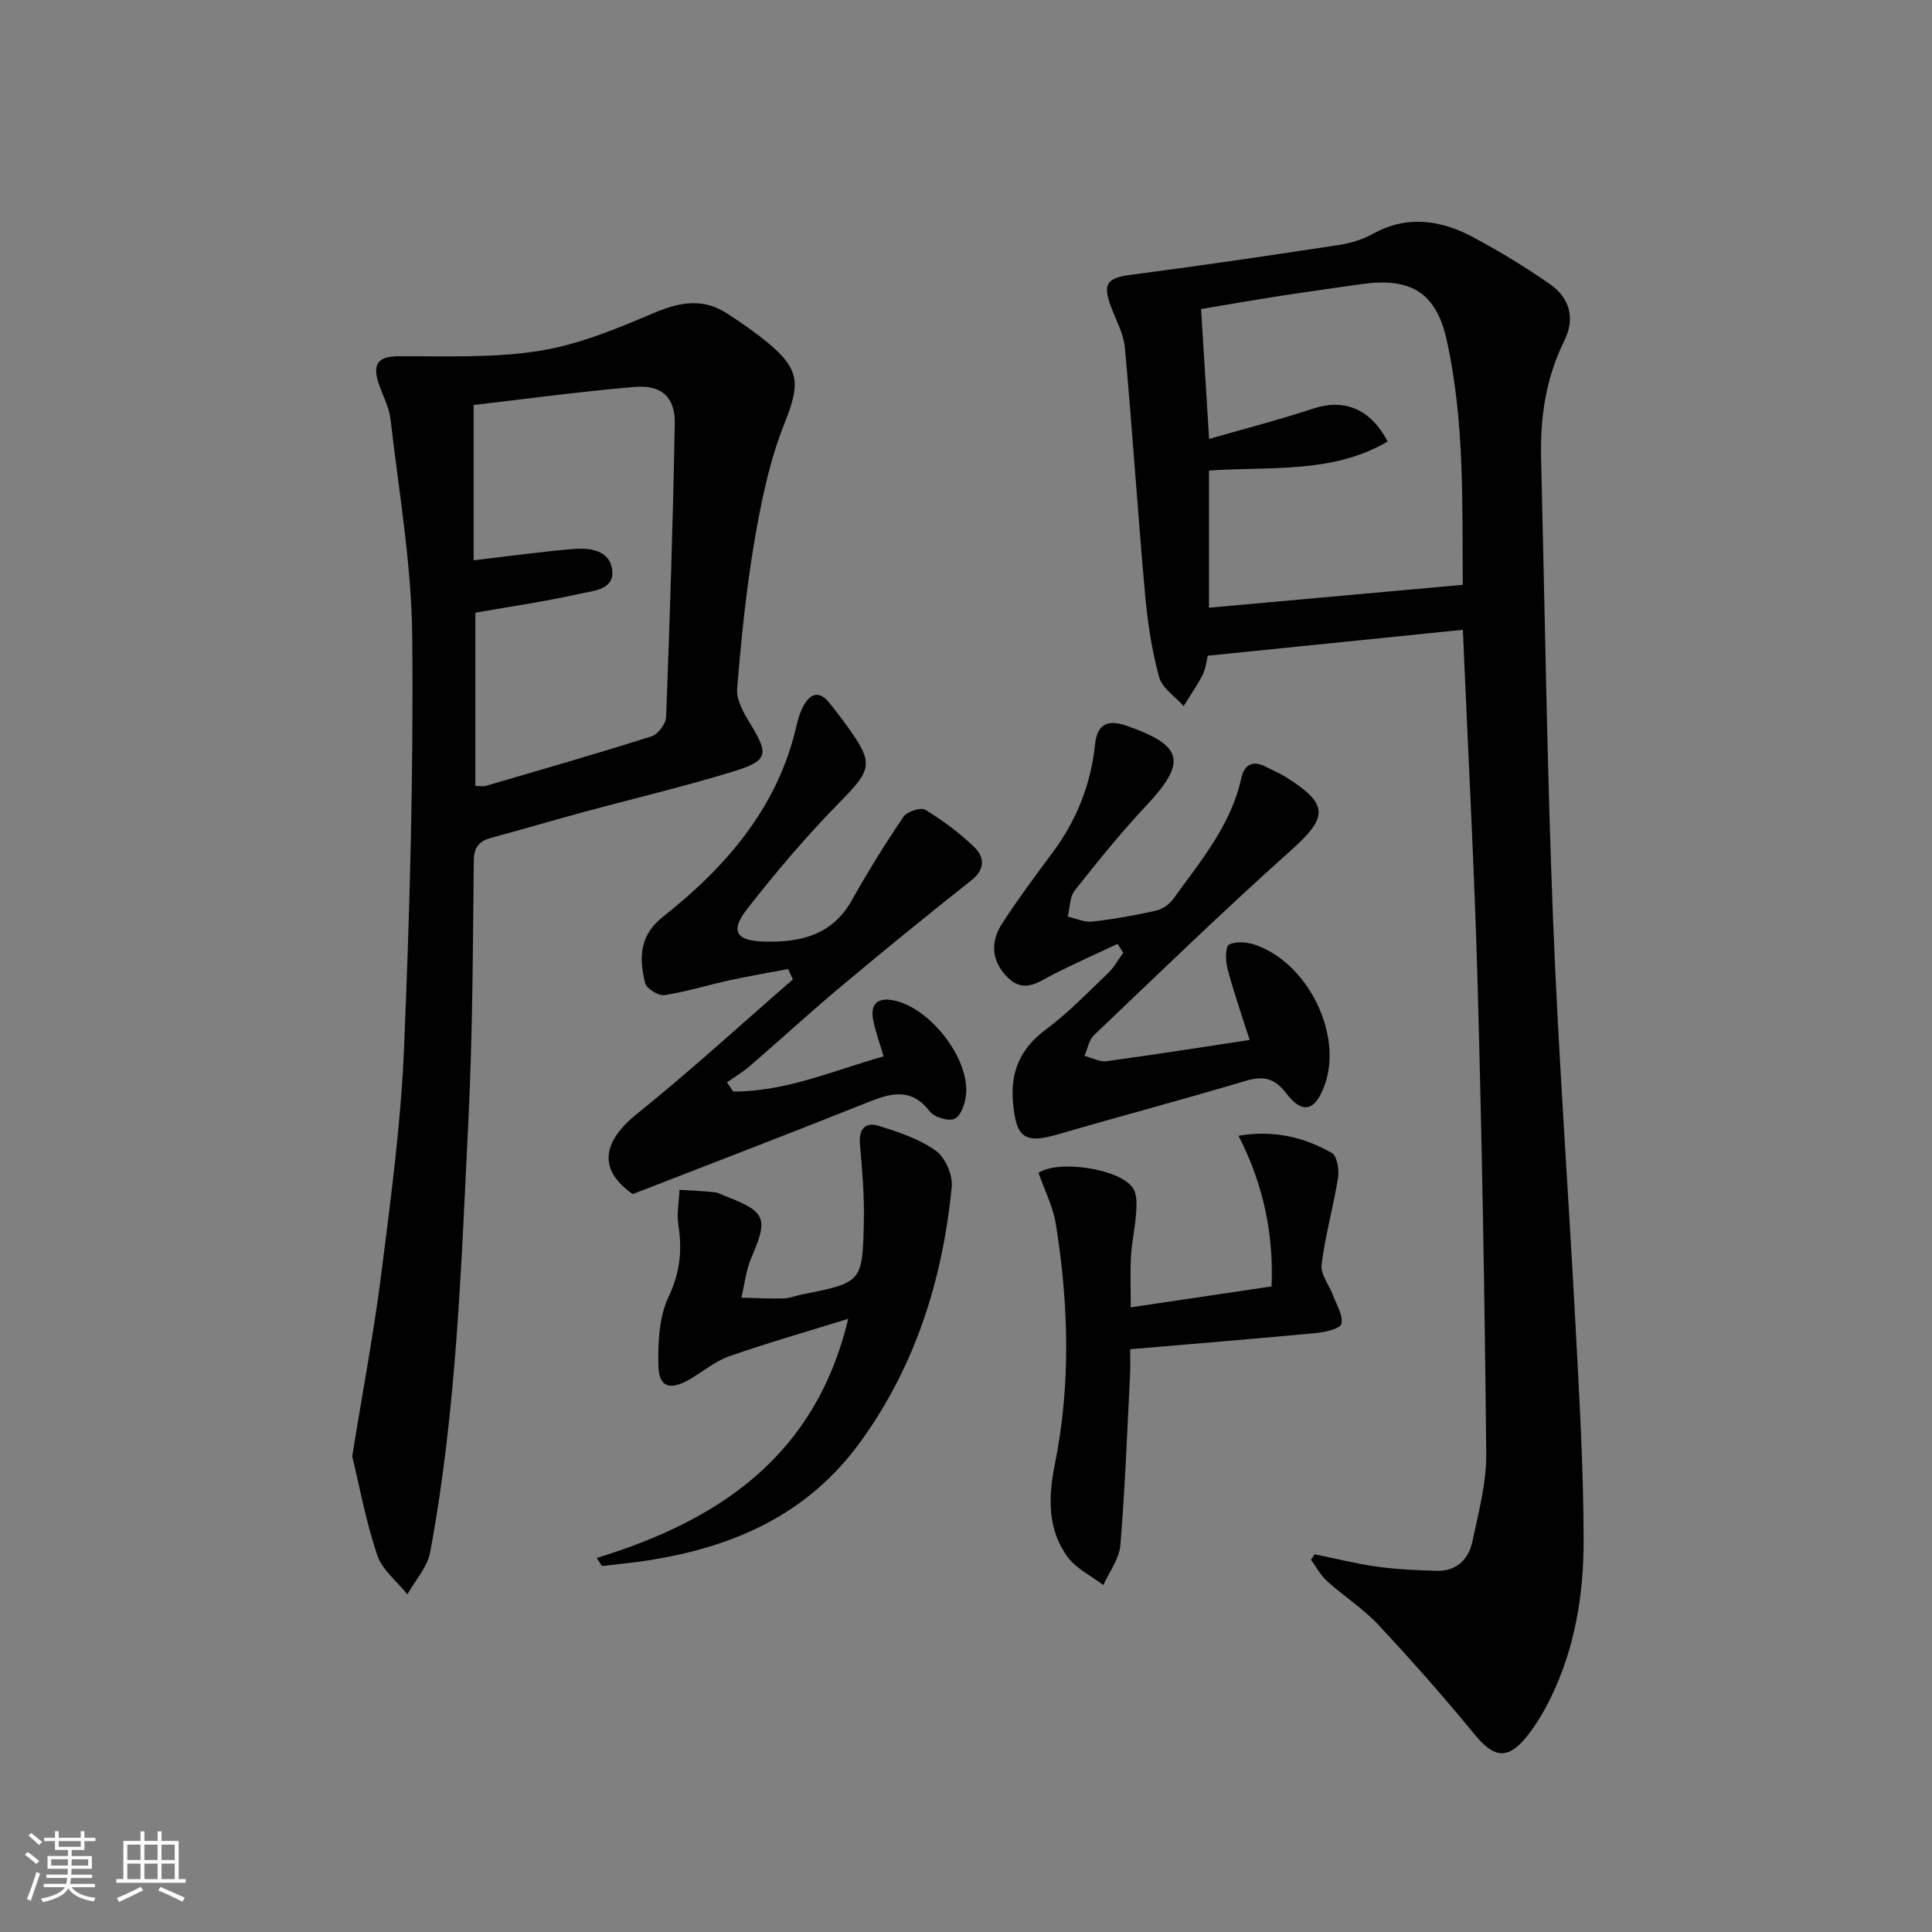
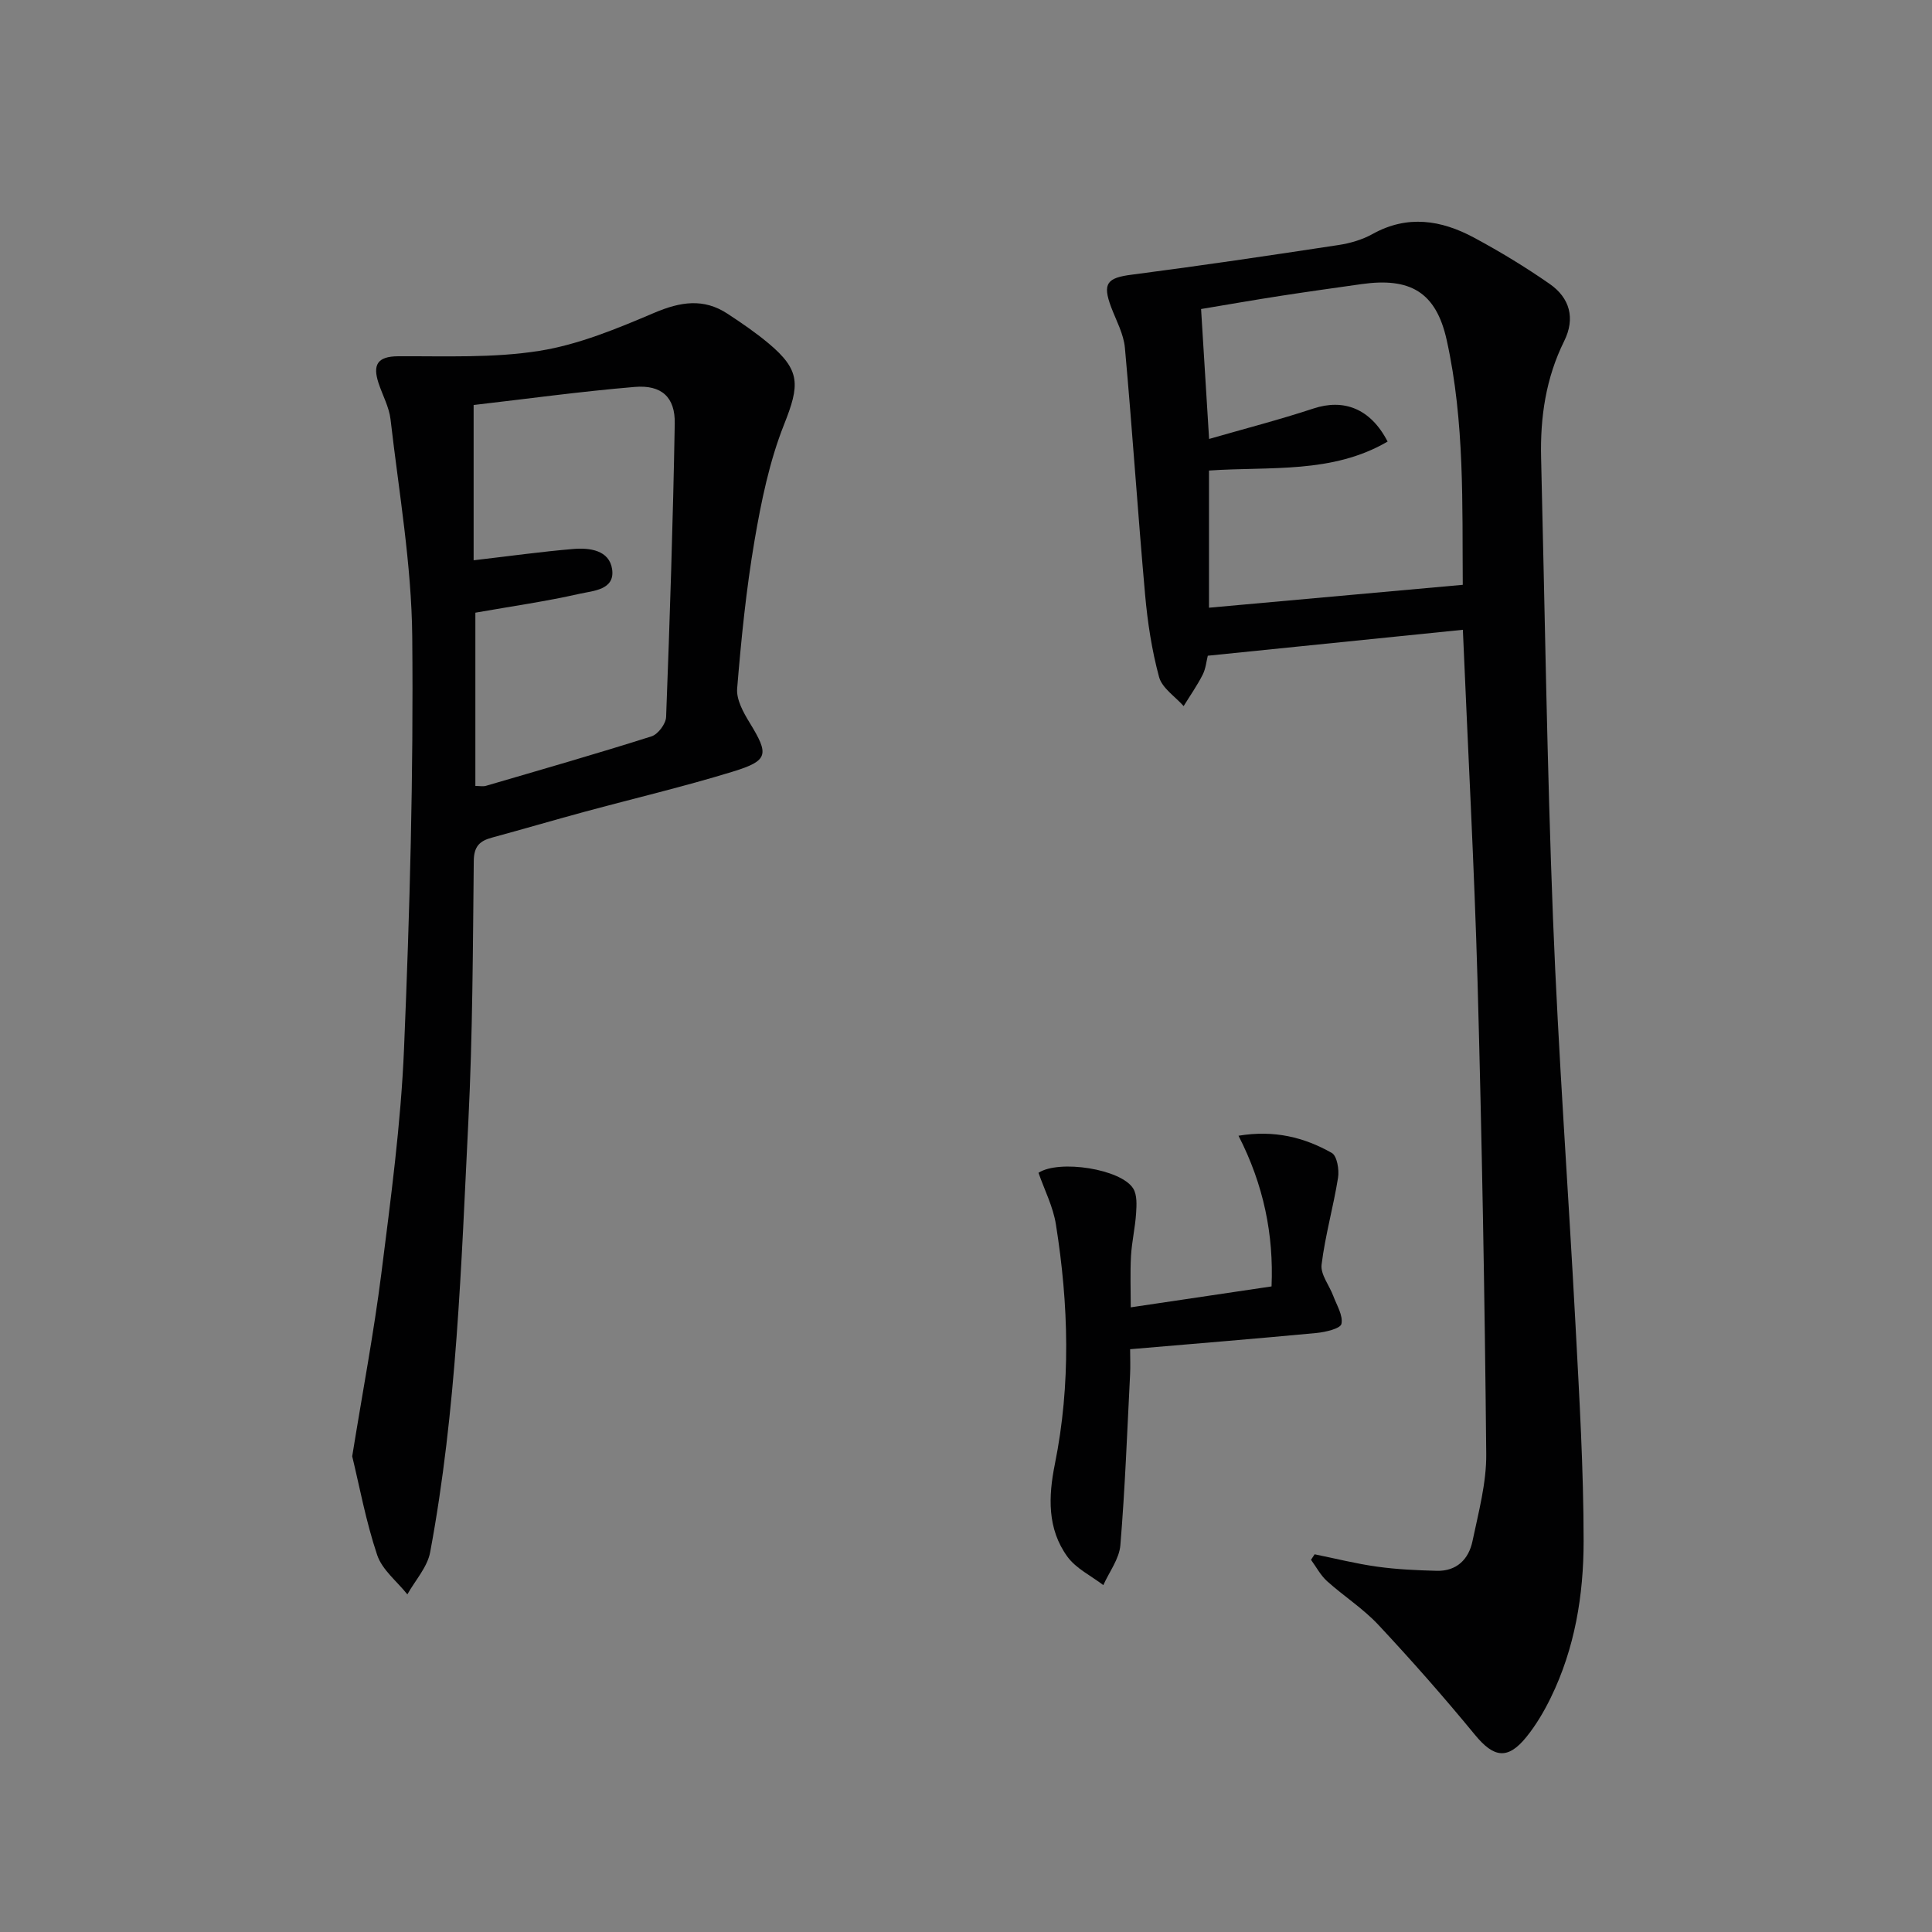
<svg xmlns="http://www.w3.org/2000/svg" enable-background="new 0 0 400 400" viewBox="0 0 400 400">
  <rect x="0" y="0" width="400" height="400" fill="#808080" stroke="none" />
-   <path d="m5.17 384 .55-.58c.85.61 1.65 1.24 2.4 1.87l-.59.64c-.83-.73-1.62-1.38-2.36-1.93m1.22 9.53-.82-.34c.71-1.76 1.37-3.64 1.98-5.63.24.13.5.25.76.36-.6 1.67-1.24 3.54-1.92 5.61m-.5-13.5.57-.54c.56.44 1.31 1.06 2.26 1.87l-.64.64c-.68-.66-1.41-1.32-2.19-1.97m3.25.46h2.24v-1.36h.77v1.36h4.57v-1.36h.76v1.36h2.28v.69h-2.28v1.84h-2.64v1.26h4.18v2.64h-4.21c0 .45-.02.86-.05 1.21h4.32v.69h-4.38c-.04.34-.1.75-.19 1.22h5.15v.69h-4.82c.87 1.19 2.51 1.92 4.93 2.19-.17.31-.3.57-.37.76-2.77-.49-4.52-1.41-5.26-2.76-.56 1.26-2.3 2.23-5.24 2.9-.12-.24-.26-.48-.43-.72 2.73-.55 4.38-1.34 4.96-2.38h-4.38v-.69h4.65c.1-.38.17-.79.21-1.22h-4.32v-.69h4.4c.03-.34.05-.75.05-1.21h-4.2v-2.64h4.23v-1.26h-2.69v-1.84h-2.24zm1.46 4.46v1.29h3.45c.01-.4.02-.57.01-.53v-.32-.45h-3.46zm1.55-2.59h4.57v-1.19h-4.57zm6.11 2.59h-3.42v.77c-.01.19-.01.37-.02.53h3.44z" fill="#fbfcfa" />
-   <path d="m32.63 379.16h.82v1.98h3.54v7.89h1.46v.78h-14.37v-.78h1.46v-7.89h3.55v-1.98h.82v1.98h2.73v-1.98zm-3.49 11.48.5.73c-1.61.82-3.28 1.63-5 2.41-.13-.27-.28-.55-.44-.82 1.75-.72 3.4-1.49 4.94-2.32m-2.78-5.55h2.73v-3.18h-2.73zm0 3.95h2.73v-3.2h-2.73zm3.54-3.95h2.73v-3.18h-2.73zm0 3.95h2.73v-3.2h-2.73zm7.89 4.68c-1.84-.92-3.51-1.7-5.02-2.32l.45-.73c1.89.8 3.57 1.55 5.04 2.23zm-1.62-11.81h-2.73v3.18h2.73zm-2.73 7.13h2.73v-3.2h-2.73z" fill="#fbfcfa" />
  <g fill="#010102">
    <path d="m302.87 130.39c-17.89 1.82-35.15 3.57-52.81 5.37-.28 1.09-.41 2.65-1.06 3.93-1.14 2.25-2.61 4.34-3.94 6.5-1.76-1.99-4.47-3.73-5.09-6.03-1.5-5.54-2.38-11.32-2.89-17.05-1.52-17.02-2.64-34.08-4.18-51.1-.26-2.88-1.81-5.66-2.86-8.45-1.83-4.89-.83-6.04 4.26-6.69 14.3-1.85 28.57-3.97 42.83-6.14 2.43-.37 4.95-1.11 7.08-2.3 7.2-3.99 14.18-2.87 20.93.75 5.4 2.9 10.67 6.1 15.7 9.6 4.17 2.9 5.35 7.12 3 11.85-3.79 7.65-4.98 15.78-4.77 24.19.78 31.77 1.22 63.55 2.46 95.3 1.1 28.06 3.17 56.09 4.66 84.14.79 14.94 1.68 29.9 1.68 44.85 0 11.14-1.82 22.19-6.81 32.4-1.38 2.82-3.01 5.59-4.97 8.03-3.91 4.88-6.81 4.4-10.73-.38-6.41-7.8-13.09-15.38-19.98-22.75-3.16-3.38-7.17-5.94-10.63-9.05-1.34-1.21-2.23-2.93-3.32-4.42.25-.38.5-.76.75-1.14 4.31.87 8.59 1.96 12.94 2.56 4.08.57 8.22.75 12.34.86 4.13.11 6.62-2.4 7.4-6.13 1.25-5.98 2.91-12.07 2.85-18.09-.31-32.62-.9-65.23-1.8-97.84-.68-23.78-1.97-47.52-3.04-72.77zm-52.56-32.97v28.4c17.43-1.57 34.66-3.13 52.54-4.74-.13-16.39.43-33.69-3.32-50.65-2.21-10-7.59-13.02-17.63-11.61-5.58.79-11.17 1.57-16.74 2.43-5.5.85-10.98 1.81-16.49 2.73.56 9 1.08 17.41 1.66 26.9 7.43-2.14 14.6-3.99 21.6-6.3 6.24-2.06 11.79-.06 15.36 6.84-11.46 6.71-24.28 5.13-36.98 6z" />
    <path d="m72.92 301.51c2.19-13.57 4.49-25.64 6.03-37.82 1.95-15.48 4.05-31 4.7-46.57 1.19-28.41 1.97-56.86 1.7-85.29-.14-15.01-2.77-30.01-4.49-44.98-.29-2.57-1.66-5.02-2.49-7.54-1.21-3.7-.34-5.53 4.07-5.55 9.76-.05 19.67.4 29.23-1.12 8.18-1.3 16.15-4.63 23.85-7.9 5.36-2.27 10.15-3.04 15.1.21 2.91 1.91 5.81 3.89 8.48 6.12 6.7 5.6 6.49 8.63 3.22 16.85-3.02 7.61-4.71 15.87-6.1 23.99-1.73 10.13-2.76 20.4-3.6 30.64-.19 2.3 1.29 4.97 2.6 7.1 4.01 6.56 3.93 7.82-3.48 10.1-10.13 3.11-20.47 5.55-30.71 8.32-6.41 1.74-12.78 3.61-19.18 5.35-2.53.68-3.73 1.81-3.76 4.8-.19 17.97-.23 35.95-1.12 53.89-1.48 29.85-2.41 59.77-7.91 89.26-.58 3.1-3.1 5.83-4.72 8.73-2.15-2.7-5.22-5.08-6.25-8.15-2.35-7.01-3.69-14.36-5.17-20.44zm25.14-217.66v32.15c7.5-.87 14.05-1.79 20.63-2.34 3.41-.29 7.46.25 8.04 4.18.64 4.3-3.93 4.47-6.7 5.09-7.06 1.6-14.25 2.62-21.61 3.92v35.87c.89 0 1.58.15 2.18-.02 11.45-3.35 22.93-6.64 34.3-10.25 1.33-.42 2.96-2.59 3.01-4 .77-20.25 1.43-40.51 1.79-60.77.1-5.44-2.72-8.04-8.29-7.57-11.34.95-22.62 2.51-33.35 3.74z" />
-     <path d="m151.81 225.99c10.9.03 20.77-4.36 31.13-7.28-.82-2.79-1.68-5.11-2.15-7.5-.64-3.27.8-4.75 4.18-4.1 7.5 1.44 15.79 11.99 15.04 19.5-.18 1.81-1.03 4.36-2.34 5.01-1.23.61-4.22-.29-5.16-1.51-3.76-4.87-7.84-3.89-12.63-1.97-16.01 6.4-32.11 12.56-48.87 19.08-6.95-4.8-6.65-10.56.85-16.59 11.07-8.91 21.56-18.53 32.3-27.85-.33-.72-.66-1.44-.99-2.15-4.03.77-8.09 1.45-12.1 2.32-4.52.99-8.96 2.39-13.52 3.08-1.23.18-3.7-1.35-3.99-2.5-1.43-5.8-.86-10.11 3.7-13.72 13.11-10.37 23.84-22.71 27.68-39.7.33-1.44.8-2.92 1.54-4.19 1.37-2.37 3.18-2.9 5.11-.54 1.37 1.67 2.68 3.4 3.94 5.16 5.45 7.54 4.91 8.84-1.54 15.41-6.85 6.98-13.24 14.47-19.26 22.19-3.67 4.71-2.31 6.68 3.64 6.81 7.45.17 13.96-1.36 18-8.58 3.31-5.9 6.89-11.67 10.68-17.26.74-1.09 3.59-2.03 4.51-1.47 3.64 2.23 7.16 4.83 10.22 7.81 2.03 1.99 2.24 4.51-.64 6.79-9.11 7.2-18.12 14.55-27.02 22-6.38 5.34-12.51 10.98-18.81 16.42-1.48 1.28-3.19 2.3-4.8 3.43.44.62.87 1.26 1.3 1.9z" />
-     <path d="m231.38 195.43c-4.39 2.06-8.83 4.02-13.15 6.22-3.11 1.58-6.09 4.09-9.48.83-3.5-3.36-3.8-7.4-1.24-11.33 3.26-5.01 6.83-9.83 10.4-14.62 4.99-6.69 7.95-14.14 8.81-22.42.45-4.35 2.77-5.17 6.59-3.83 11.74 4.1 12.46 7.52 3.97 16.56-5.22 5.56-10.03 11.53-14.76 17.52-1.06 1.35-1 3.59-1.46 5.42 1.7.37 3.46 1.21 5.1 1.02 4.44-.5 8.86-1.29 13.22-2.27 1.32-.3 2.76-1.34 3.56-2.45 5.6-7.79 11.92-15.19 14.05-24.96.63-2.89 2.44-3.79 5.19-2.32 1.32.71 2.73 1.26 3.99 2.05 9.03 5.64 8.82 8.33 1.08 15.24-13.89 12.41-27.27 25.39-40.76 38.24-1.05 1-1.32 2.83-1.95 4.27 1.52.4 3.11 1.3 4.55 1.11 9.82-1.33 19.6-2.88 29.64-4.4-1.58-4.96-3.27-9.78-4.58-14.71-.43-1.63-.48-4.63.31-5.04 1.47-.75 3.84-.51 5.55.1 10.87 3.85 18.01 18.53 14.26 28.96-1.94 5.41-4.59 6.18-7.97 1.74-2.47-3.24-4.79-3.65-8.46-2.56-12.85 3.83-25.81 7.27-38.69 11.02-7.03 2.05-8.78.83-9.42-6.61-.55-6.37 1.53-11.13 6.78-15.04 4.65-3.46 8.72-7.7 12.93-11.72 1.24-1.19 2.09-2.8 3.12-4.21-.4-.59-.79-1.2-1.18-1.81z" />
-     <path d="m123.56 322.56c25.27-7.77 45.26-21.03 52.05-49.51-8.49 2.63-16.65 4.96-24.66 7.76-2.92 1.02-5.43 3.19-8.17 4.77-4.05 2.34-6.34 1.68-6.46-2.72-.13-4.83.12-10.21 2.13-14.43 2.4-5.05 2.8-9.67 1.99-14.9-.36-2.33.14-4.8.25-7.2 2.4.16 4.81.26 7.21.5.8.08 1.56.54 2.34.84 8.37 3.21 8.84 4.59 5.33 12.71-1.12 2.58-1.41 5.51-2.08 8.28 2.91.07 5.81.24 8.72.17 1.3-.03 2.58-.58 3.88-.84 12.37-2.46 12.5-2.46 12.76-15.19.11-5.29-.33-10.61-.81-15.89-.3-3.28 1.22-4.67 3.99-3.79 4.07 1.29 8.33 2.69 11.73 5.13 1.95 1.4 3.54 5.06 3.29 7.51-1.9 19.1-7.45 36.94-18.9 52.75-10.94 15.11-26.33 21.81-44.02 24.56-3.16.49-6.35.78-9.52 1.16-.36-.55-.71-1.11-1.05-1.67z" />
    <path d="m215.01 242.81c4.28-2.77 17.1-.79 19.61 3.26.82 1.32.71 3.39.6 5.09-.19 2.98-.89 5.92-1.06 8.9-.19 3.47-.05 6.95-.05 10.61 9.71-1.44 19.16-2.85 29.15-4.33.46-10.66-1.61-21-6.84-31.2 7.44-1.23 13.62.34 19.31 3.56 1.09.62 1.56 3.46 1.3 5.12-.96 6.03-2.67 11.96-3.41 18.01-.25 2.03 1.61 4.3 2.42 6.48.72 1.93 2.06 4.06 1.69 5.79-.21.97-3.3 1.7-5.16 1.88-12.57 1.19-25.16 2.21-38.59 3.36 0 1.78.08 3.52-.01 5.26-.6 11.78-1.04 23.58-2.01 35.33-.24 2.83-2.3 5.51-3.53 8.25-2.52-1.93-5.64-3.42-7.43-5.88-4.19-5.76-3.96-12.44-2.6-19.18 3.33-16.5 2.85-33.07.22-49.58-.57-3.69-2.38-7.18-3.61-10.73z" />
  </g>
</svg>